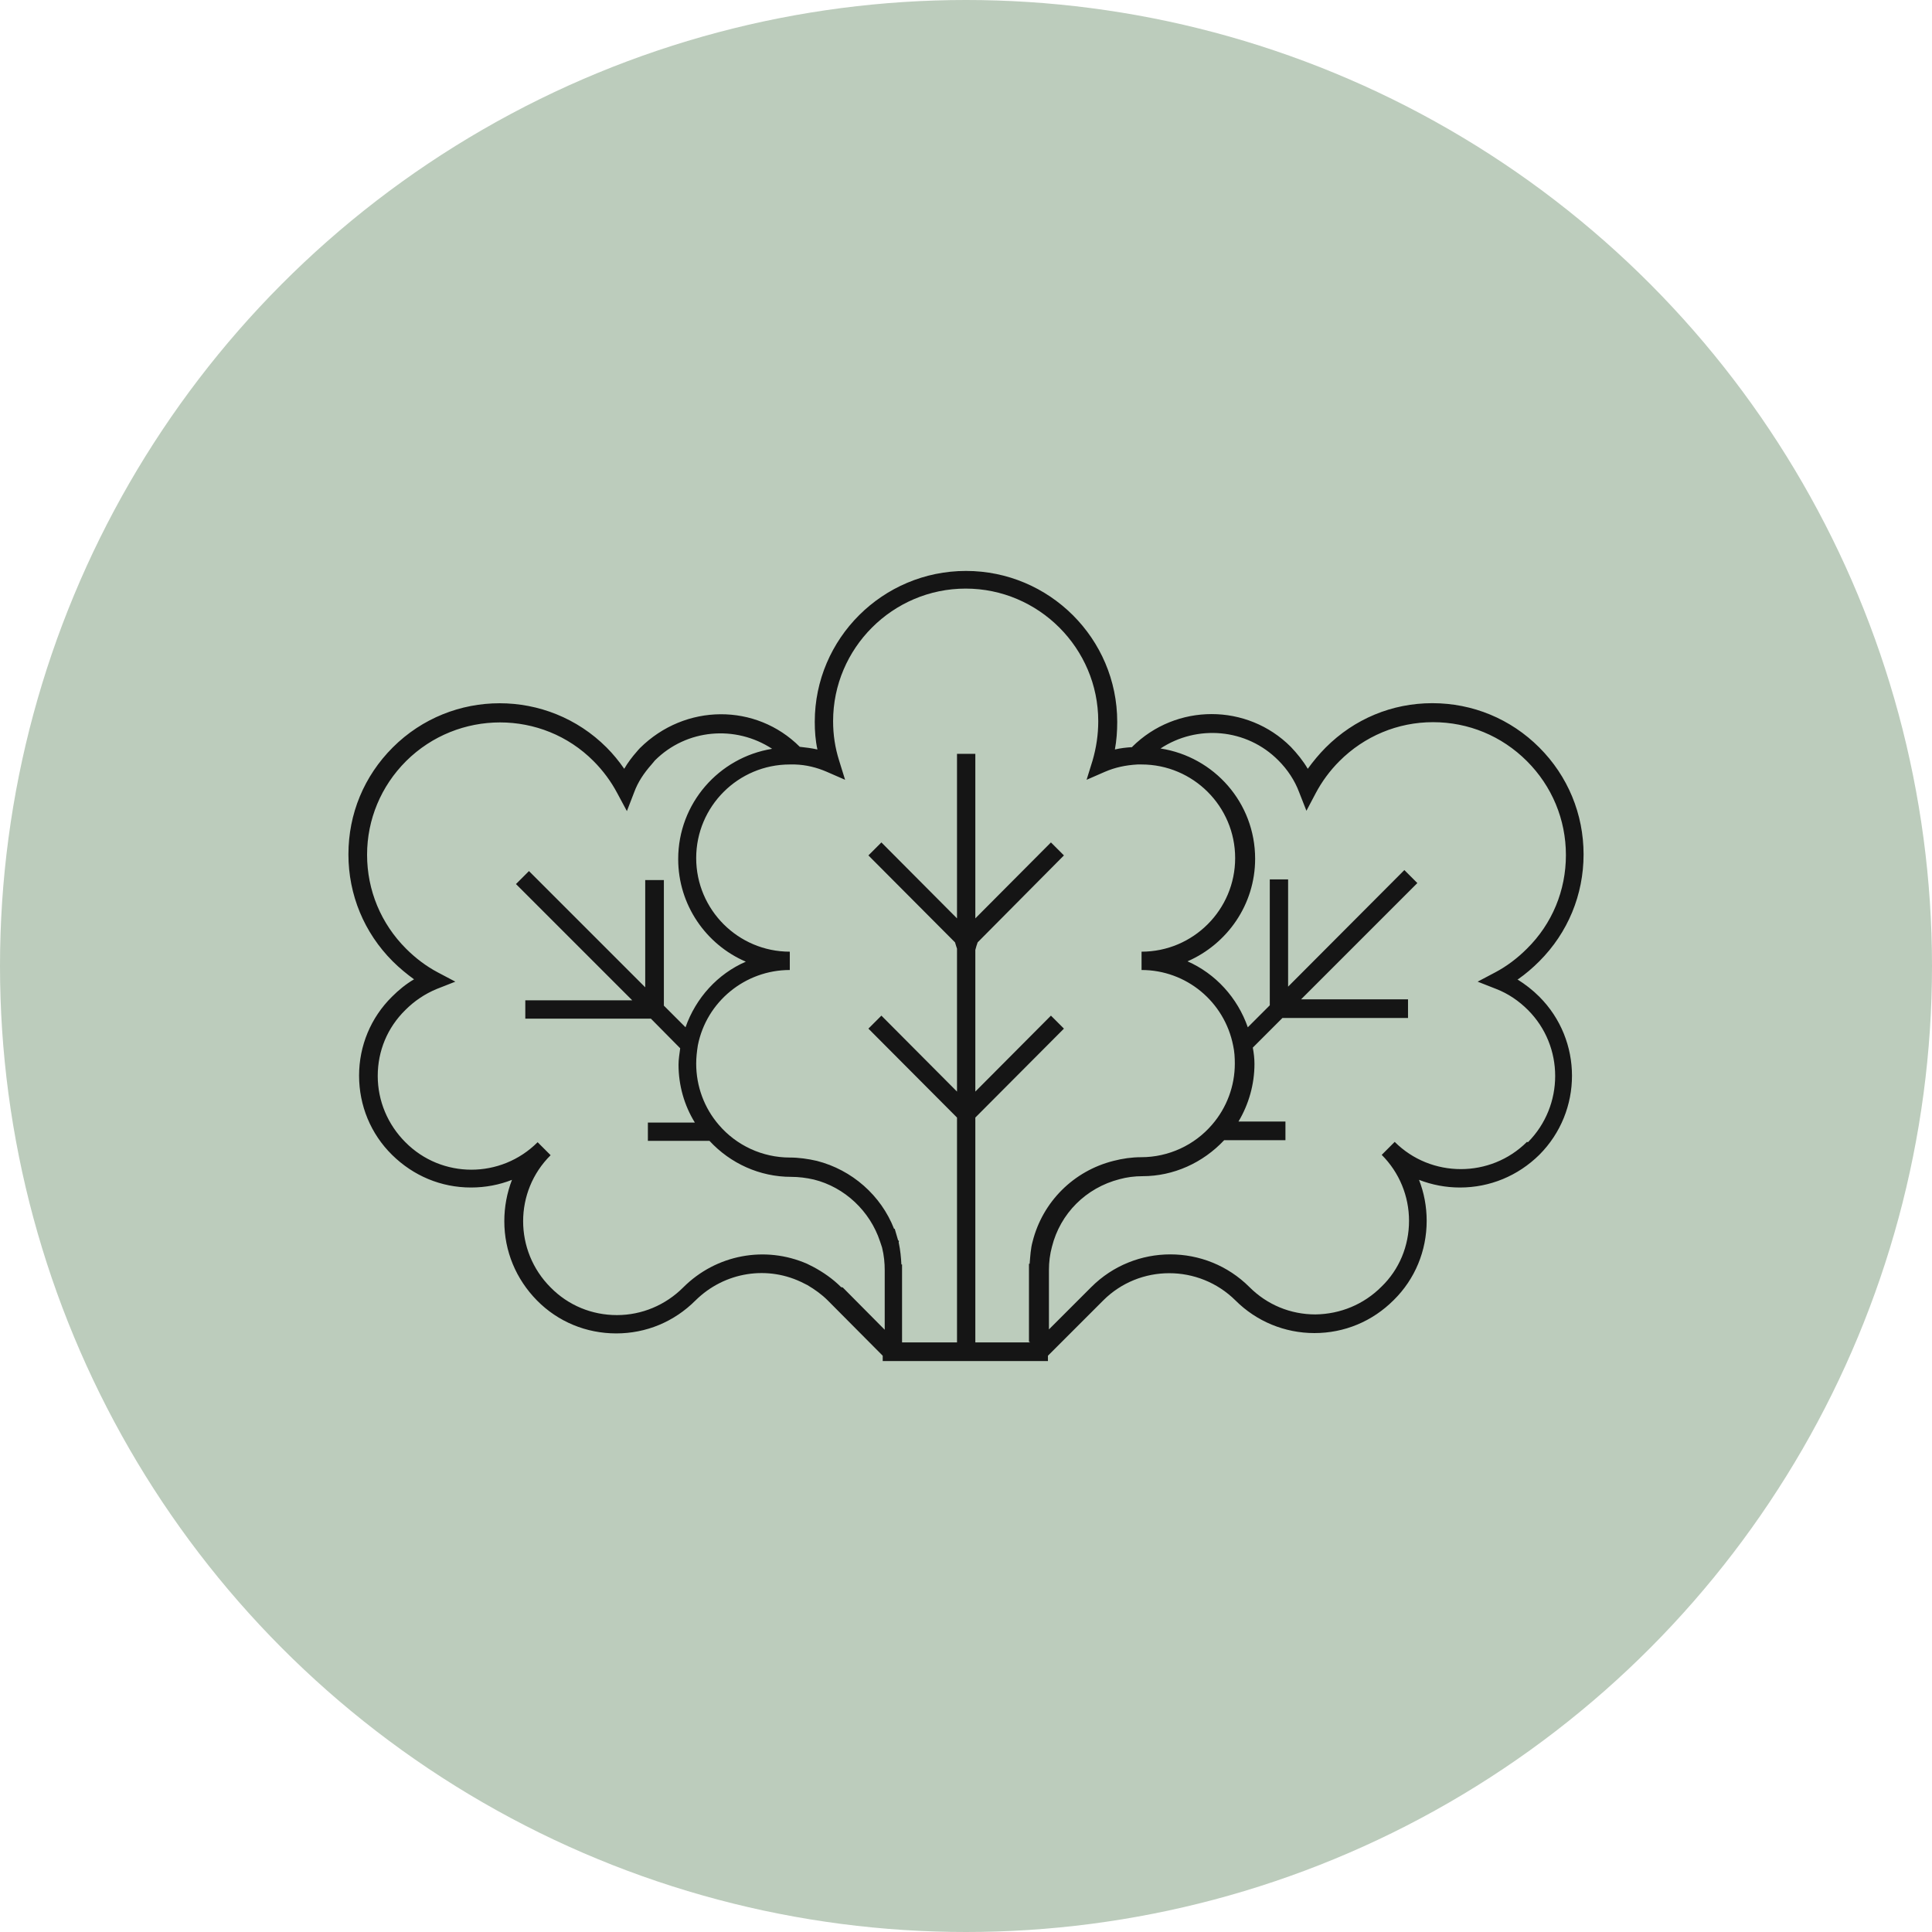
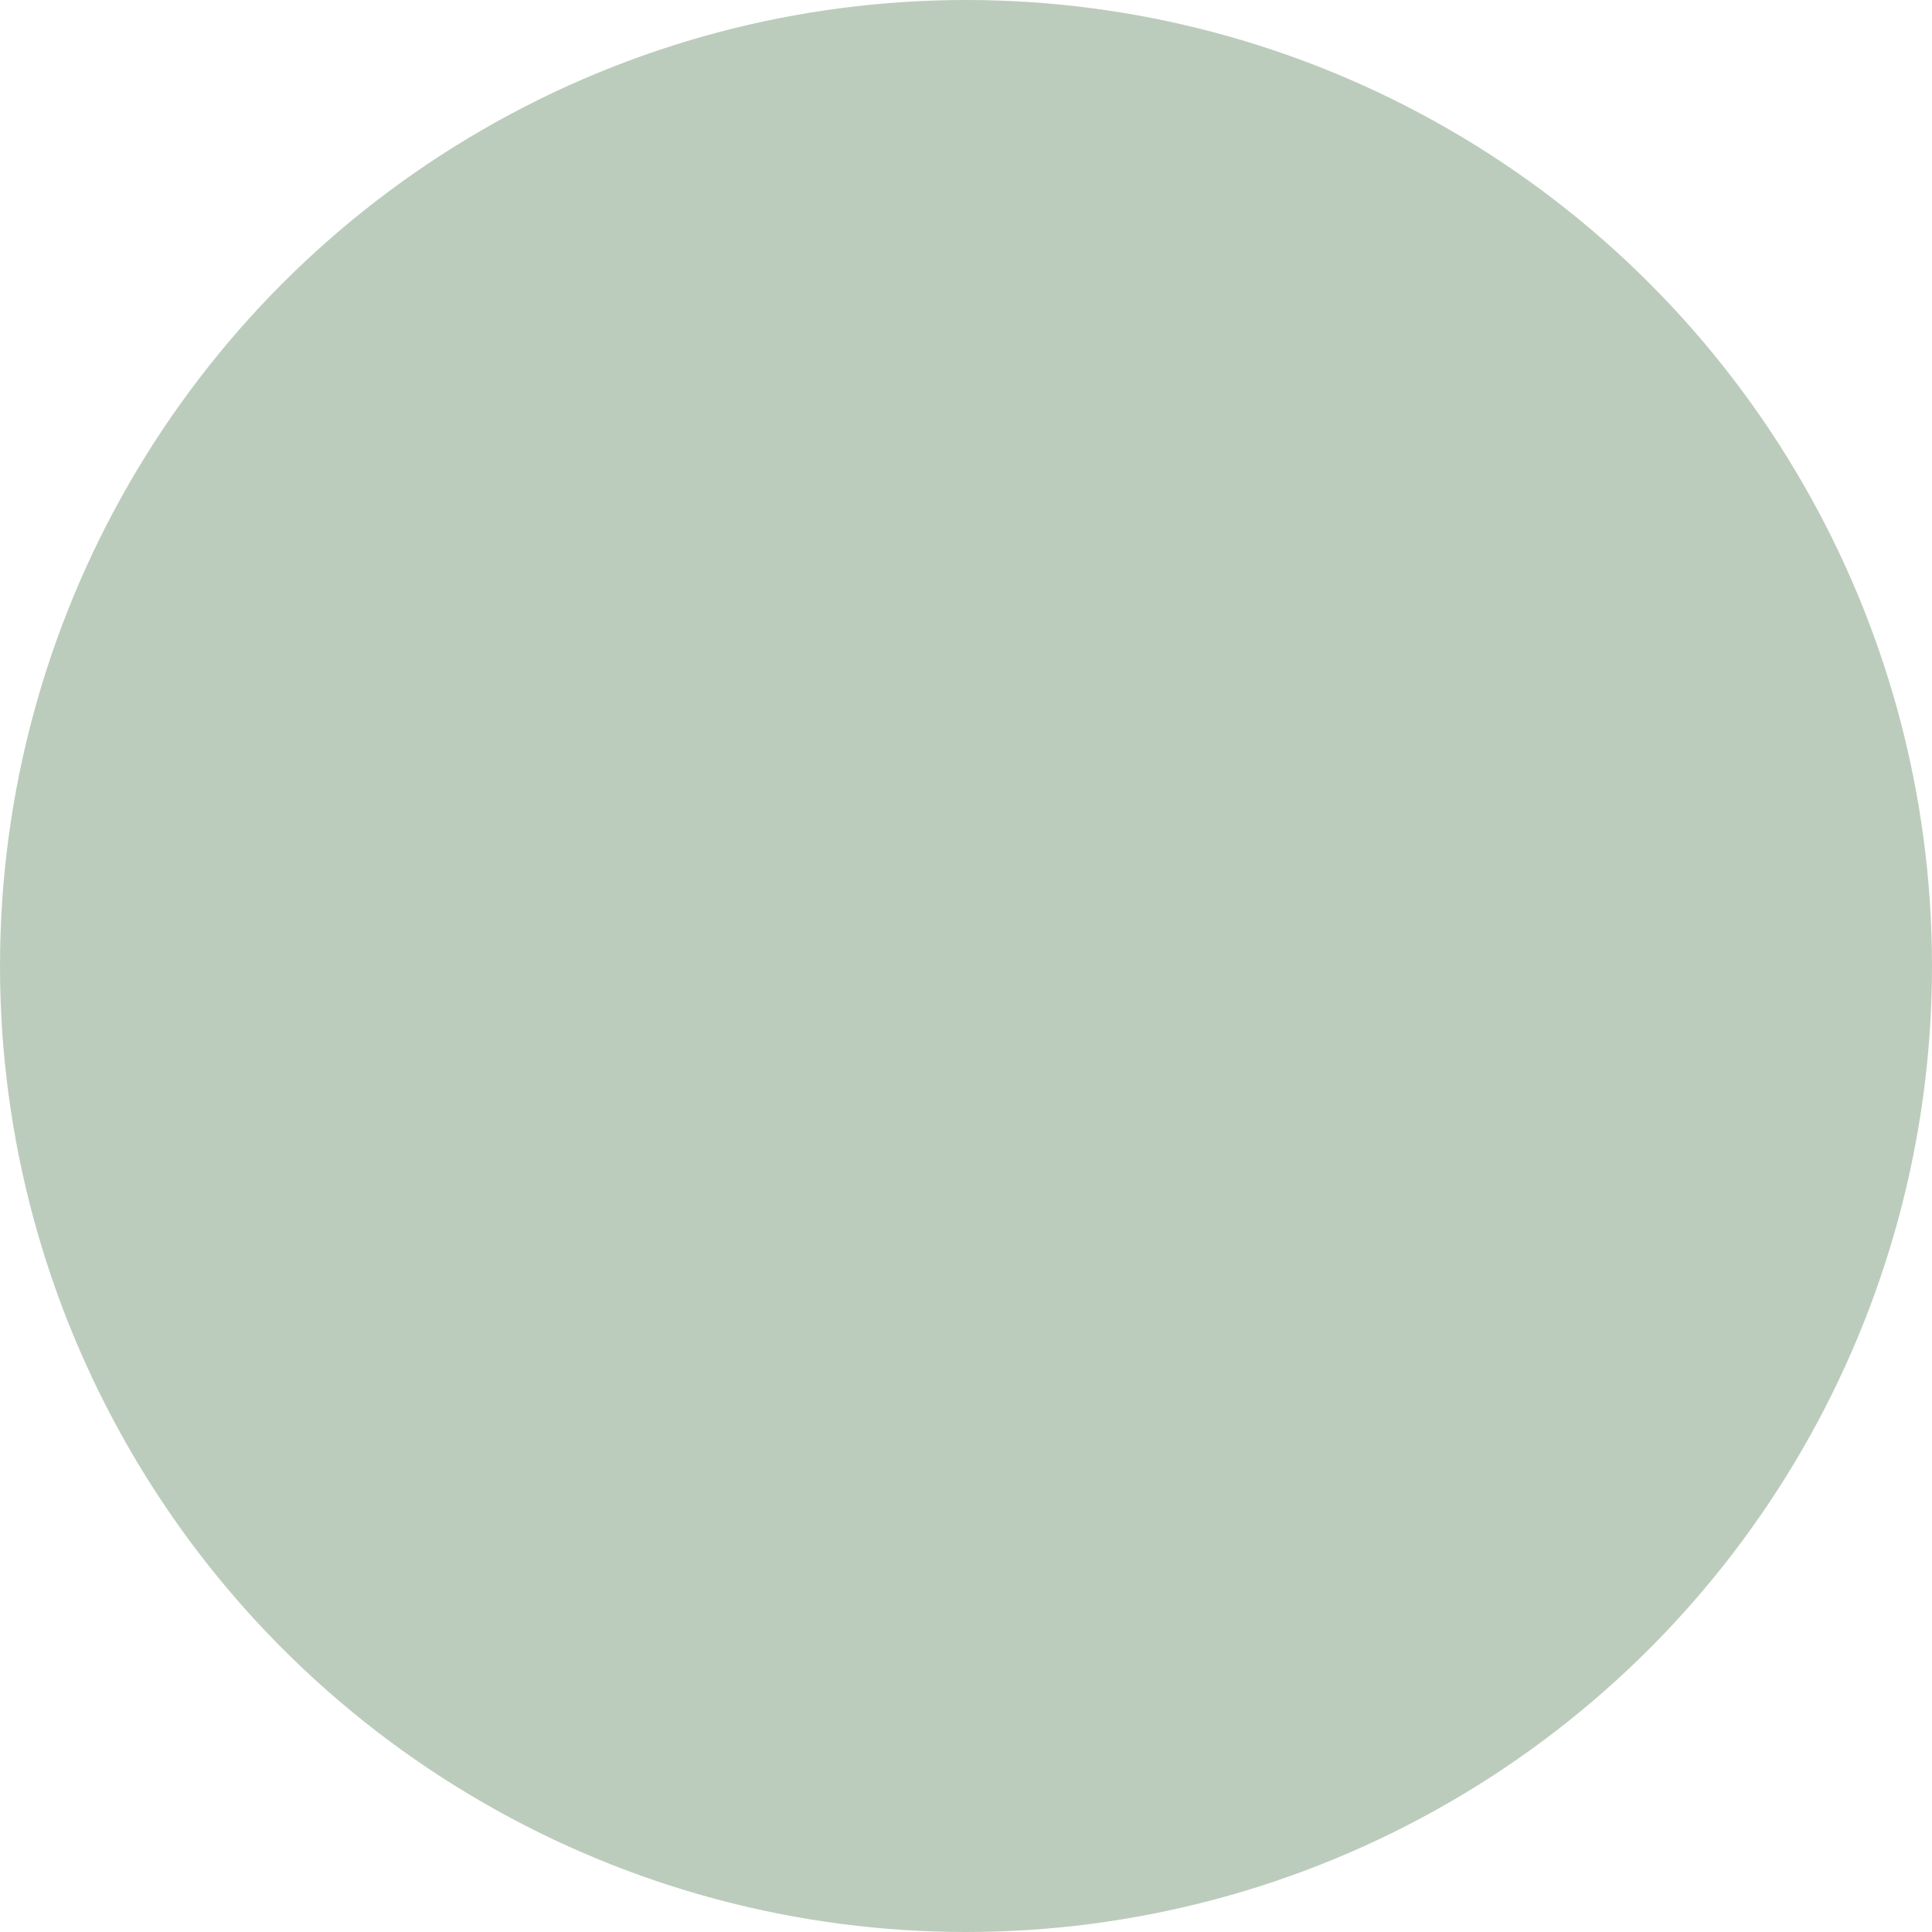
<svg xmlns="http://www.w3.org/2000/svg" id="Ebene_2" viewBox="0 0 58 58">
  <defs>
    <style>.cls-1{fill:#bcccbc;}.cls-2{fill:#151515;}</style>
  </defs>
  <g id="Ebene_1-2">
    <circle class="cls-1" cx="29" cy="29" r="29" />
-     <path class="cls-2" d="m45.57,29.4c.23-.16.44-.34.64-.54.86-.86,1.33-2,1.33-3.21,0-1.21-.47-2.35-1.33-3.21-.86-.86-2-1.33-3.21-1.33h0c-1.21,0-2.34.47-3.2,1.33-.2.2-.38.42-.54.64-.14-.24-.32-.46-.51-.66-1.31-1.31-3.44-1.31-4.76,0,0,0,0,0,0,.01-.18.01-.35.03-.52.07.05-.27.07-.55.07-.83,0-2.5-2.04-4.53-4.54-4.53s-4.54,2.03-4.54,4.53c0,.28.02.56.08.83-.18-.04-.35-.06-.53-.08,0,0,0,0,0,0-1.31-1.31-3.44-1.31-4.8.04-.04.04-.07.08-.08.09-.15.17-.28.34-.39.53-.16-.23-.33-.44-.53-.64-1.77-1.77-4.65-1.77-6.42,0-.86.86-1.33,1.99-1.33,3.21,0,1.21.47,2.35,1.33,3.21.2.2.42.38.64.54-.24.14-.46.32-.66.52-.64.63-.99,1.48-.99,2.37,0,.9.35,1.75.99,2.38s1.47.98,2.37.98h0c.43,0,.85-.08,1.23-.23-.15.39-.23.81-.23,1.24,0,.9.35,1.74.98,2.38.63.64,1.48.99,2.38.99h0c.9,0,1.74-.35,2.38-.99.87-.86,2.18-1.07,3.26-.51l.1.05c.22.13.43.28.61.46l1.65,1.66v.16h4.96v-.16l1.66-1.66c1.09-1.09,2.87-1.09,3.97,0,.63.63,1.48.98,2.37.98h0c.9,0,1.74-.35,2.38-.99.64-.63.99-1.48.99-2.38,0-.43-.08-.85-.23-1.23.39.15.8.23,1.23.23.9,0,1.74-.35,2.38-.98,1.31-1.31,1.31-3.44,0-4.75-.2-.2-.42-.37-.66-.52Zm-20.32,9.24c-.25-.25-.54-.45-.84-.61l-.18-.09h0c-1.26-.55-2.73-.28-3.72.71-.53.53-1.24.83-1.99.83s-1.46-.29-1.99-.83c-1.1-1.1-1.1-2.88,0-3.97l-.39-.39c-1.1,1.1-2.88,1.1-3.97,0-.53-.53-.83-1.24-.83-1.99,0-.75.29-1.45.83-1.98.27-.27.58-.48.94-.63l.56-.22-.53-.28c-.34-.18-.66-.42-.95-.71-.75-.75-1.17-1.75-1.17-2.82,0-1.06.42-2.06,1.17-2.81,1.56-1.55,4.09-1.55,5.63,0,.29.29.53.62.71.96l.29.54.22-.57c.11-.3.29-.57.52-.83l.1-.12c.95-.95,2.42-1.07,3.52-.35-1.6.26-2.82,1.64-2.82,3.31,0,1.38.84,2.57,2.03,3.08-.85.37-1.5,1.09-1.81,1.97l-.65-.65v-3.77s-.56,0-.56,0v3.22s-3.49-3.49-3.49-3.49l-.39.39,3.49,3.49h-3.21s0,.55,0,.55h3.77s.88.89.88.89c-.02.16-.05.33-.05.49,0,.62.17,1.22.49,1.74h-1.41s0,.55,0,.55h1.85c.63.68,1.51,1.08,2.45,1.08.23,0,.46.03.68.08.93.23,1.69.95,1.99,1.86l.06.18c.06.24.08.47.08.68v1.79l-1.26-1.27Zm5.68,1.66h-1.65v-6.75l2.66-2.67-.39-.39-2.27,2.28v-4.25c.02-.08.04-.15.07-.23l2.59-2.61-.39-.39-2.27,2.28v-4.94h-.55v4.94l-2.27-2.28-.39.39,2.6,2.61c.02.08.05.15.06.19h0v4.29l-2.27-2.28-.39.39,2.66,2.67v2.99h0v3.76h-1.65v-2.18h0v-.16h-.02c-.01-.21-.03-.42-.08-.66v-.02s.01-.02.01-.02l-.03-.03-.1-.34h-.02c-.39-1-1.26-1.77-2.32-2.04-.26-.06-.54-.1-.81-.1-.82,0-1.6-.36-2.13-.98-.44-.51-.68-1.16-.68-1.84,0-.18.02-.36.05-.55.26-1.31,1.42-2.26,2.76-2.26v-.55c-1.55,0-2.81-1.26-2.81-2.81s1.26-2.81,2.81-2.81c.03,0,.07,0,.15,0,.34.01.66.09.96.22l.55.24-.18-.58c-.12-.38-.18-.77-.18-1.18,0-2.19,1.79-3.98,3.98-3.98s3.98,1.79,3.98,3.98c0,.41-.06.8-.17,1.18l-.18.58.55-.24c.3-.13.62-.2.98-.22.04,0,.08,0,.12,0,1.55,0,2.81,1.26,2.81,2.81s-1.26,2.81-2.81,2.81v.55c1.34,0,2.49.95,2.75,2.27.04.18.05.36.05.54,0,.67-.24,1.32-.68,1.83-.53.62-1.31.98-2.13.98-.28,0-.56.04-.83.11-1.2.3-2.13,1.23-2.43,2.42-.06.21-.07.44-.09.67h-.02v2.34Zm14.91-6.02c-1.09,1.09-2.88,1.09-3.97,0l-.39.39c.53.53.82,1.24.82,1.98,0,.75-.29,1.46-.83,1.98-.53.53-1.23.82-1.98.83h0c-.75,0-1.45-.29-1.98-.82-1.31-1.31-3.44-1.31-4.75,0l-1.27,1.27v-1.79c0-.23.03-.47.09-.69.25-1,1.02-1.77,2.03-2.03.22-.06.45-.09.69-.09.93,0,1.81-.4,2.45-1.08h1.84s0-.56,0-.56h-1.41c.31-.52.48-1.12.48-1.73,0-.17-.02-.33-.05-.49l.89-.89h3.77s0-.56,0-.56h-3.21s3.49-3.49,3.49-3.49l-.39-.39-3.49,3.5v-3.22s-.55,0-.55,0v3.78s-.66.66-.66.66c-.31-.89-.97-1.61-1.81-1.98,1.19-.52,2.03-1.7,2.03-3.08,0-1.68-1.23-3.06-2.84-3.31,1.09-.72,2.58-.61,3.54.36.27.27.49.6.62.95l.22.56.28-.53c.18-.34.42-.67.71-.96.75-.75,1.75-1.17,2.81-1.17h0c1.06,0,2.06.41,2.82,1.17.75.75,1.17,1.75,1.17,2.82,0,1.06-.41,2.06-1.17,2.81-.29.29-.61.53-.95.71l-.53.28.56.22c.36.14.68.36.95.63,1.09,1.09,1.09,2.87,0,3.97Z" />
  </g>
</svg>